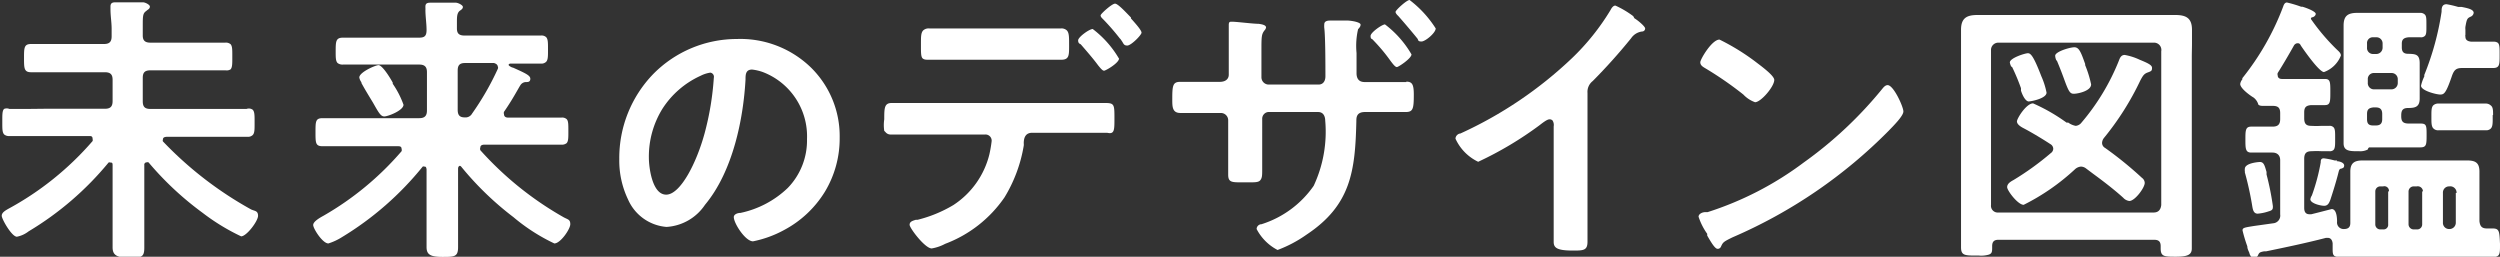
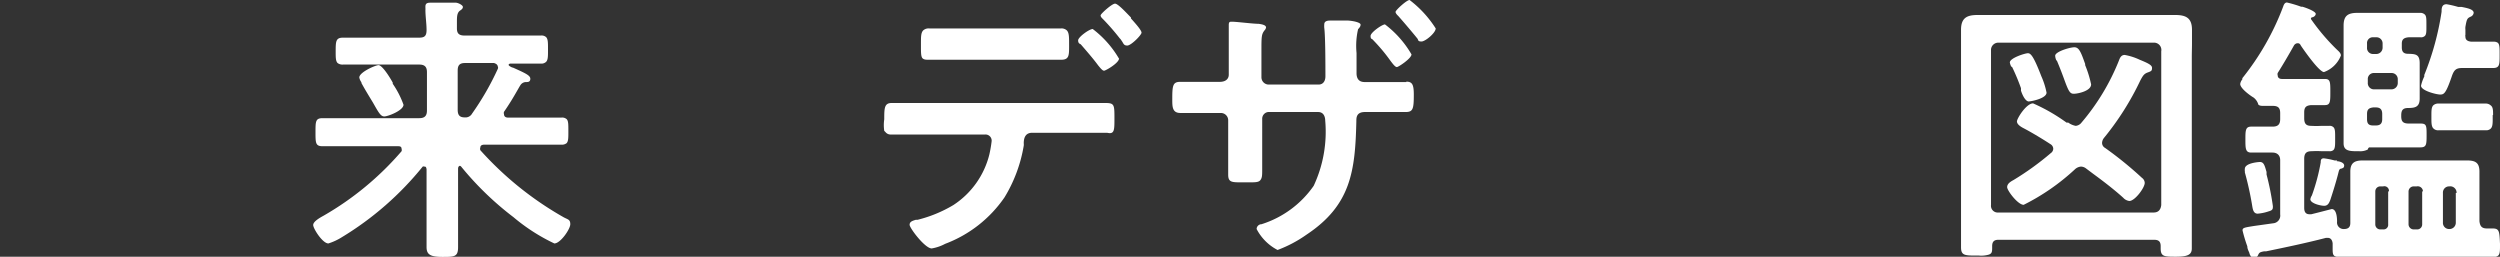
<svg xmlns="http://www.w3.org/2000/svg" width="130.11" height="13.36" viewBox="0 0 130.11 13.36">
  <rect x="0" y="0" width="130.11" height="13.36" fill="#333333" stroke="none" />
  <defs>
    <style>
      .cls-1 {
        fill: none;
      }

      .cls-2 {
        clip-path: url(#clip-path);
      }

      .cls-3 {
        fill: #fff;
      }
    </style>
    <clipPath id="clip-path" transform="translate(-1 -0.33)">
-       <rect id="SVGID" class="cls-1" width="132" height="14" />
-     </clipPath>
+       </clipPath>
  </defs>
-   <path class="cls-3" d="M83.89,4.55l0,0a29.48,29.48,0,0,0,2-2.23.81.81,0,0,1,.57-.35c.08,0,.16-.06.16-.16s-.36-.41-.56-.53L86,1.17a4.88,4.88,0,0,0-.93-.55c-.12,0-.21.15-.25.23a12.18,12.18,0,0,1-2,2.5A21.11,21.11,0,0,1,77,7.28c-.1,0-.25.11-.25.27a2.46,2.46,0,0,0,1.18,1.2,18.33,18.33,0,0,0,3.19-1.9l0,0c.13-.1.39-.31.52-.31a.21.21,0,0,1,.16.06.44.44,0,0,1,.06.31v4.06c0,.32,0,.64,0,1s0,.64,0,.95.18.45,1,.45c.54,0,.76,0,.76-.46s0-.64,0-1,0-.65,0-1V5.17A.71.71,0,0,1,83.89,4.55Zm-.39,8.59Z" transform="translate(-1 -0.33)" />
  <path class="cls-3" d="M105.67,3.79a.74.74,0,0,1-.07-.21c0-.23.79-.48.94-.48s.3.16.7,1.2a3.93,3.93,0,0,1,.27.85c0,.31-.82.46-.93.46s-.27-.17-.4-.56c0,0,0-.08,0-.13a10.85,10.85,0,0,0-.46-1.1Zm9.4-.51V11.4c0,.31,0,.63,0,.93s0,.62,0,.93-.19.43-.81.43-.81,0-.81-.43v-.12c0-.23-.1-.33-.33-.33H105c-.22,0-.32.1-.32.33v.06c0,.21,0,.32-.17.38a1.4,1.4,0,0,1-.52.05h-.11c-.62,0-.82,0-.82-.43s0-.63,0-.93,0-.61,0-.93V3.28c0-.23,0-.47,0-.7s0-.47,0-.7c0-.64.33-.77.87-.77l.71,0h8.85l.7,0c.55,0,.89.13.89.77,0,.23,0,.47,0,.7S115.07,3.05,115.07,3.28Zm-1.95-.73H105a.38.38,0,0,0-.38.4V11a.35.35,0,0,0,.38.39h8.08c.24,0,.37-.13.4-.39V3A.38.38,0,0,0,113.12,2.55Zm-.76.89a3.07,3.07,0,0,0-.78-.25c-.19,0-.25.15-.31.31a11.61,11.61,0,0,1-1.94,3.21.43.43,0,0,1-.3.17.93.93,0,0,1-.39-.17l-.09,0a9.38,9.38,0,0,0-1.74-1c-.35,0-.84.78-.84.94s.22.29.36.36l0,0c.42.22,1,.57,1.38.82a.29.29,0,0,1,.15.24.29.29,0,0,1-.13.23,14.68,14.68,0,0,1-1.94,1.4l0,0c-.15.08-.33.19-.33.37s.56.92.86.92A11.39,11.39,0,0,0,109,9.13a.52.52,0,0,1,.3-.13.45.45,0,0,1,.27.1l.36.27c.53.39,1.07.8,1.57,1.25l0,0a.51.51,0,0,0,.32.17c.29,0,.8-.69.8-.94a.33.33,0,0,0-.14-.26,19.22,19.22,0,0,0-1.92-1.56l0,0a.3.3,0,0,1-.16-.26.45.45,0,0,1,.09-.25,14.55,14.55,0,0,0,1.9-3h0c.13-.24.19-.35.39-.42S113,4,113,3.86,112.8,3.62,112.36,3.44Zm-4.31.05c.18.43.3.75.39,1,.22.6.29.72.49.72s.9-.14.9-.49a5.7,5.7,0,0,0-.31-1l0-.06c-.22-.62-.32-.87-.56-.87s-1,.23-1,.44a.65.65,0,0,0,.06.24Z" transform="translate(-1 -0.33)" />
-   <path class="cls-3" d="M43.93,10.31a5.36,5.36,0,0,0,.77-2.82,5,5,0,0,0-1.5-3.65,5.27,5.27,0,0,0-3.85-1.48A6.11,6.11,0,0,0,35,4.18a6.28,6.28,0,0,0-1.77,4.43,4.69,4.69,0,0,0,.46,2.11,2.39,2.39,0,0,0,2,1.42,2.6,2.6,0,0,0,2-1.15c1.47-1.76,2-4.52,2.11-6.52v0c0-.24,0-.52.34-.52a2.5,2.5,0,0,1,.56.13A3.58,3.58,0,0,1,43,7.57a3.55,3.55,0,0,1-1,2.54,5.06,5.06,0,0,1-2.46,1.3h0c-.15,0-.35.07-.35.22,0,.32.6,1.26,1,1.26a5.72,5.72,0,0,0,1.62-.59A5.53,5.53,0,0,0,43.93,10.31ZM38.15,4.38a14.78,14.78,0,0,1-.48,2.89c-.42,1.54-1.26,3.19-2,3.19S34.77,9,34.77,8.55A4.72,4.72,0,0,1,35.47,6a4.64,4.64,0,0,1,2-1.73,1.62,1.62,0,0,1,.5-.16A.22.22,0,0,1,38.15,4.38Zm4.09,5.49Z" transform="translate(-1 -0.33)" />
  <path class="cls-3" d="M126.36,2.27c.21,0,.4,0,.61,0a.29.29,0,0,0,.23-.07c.08-.08.08-.23.08-.5V1.6c0-.28,0-.43-.08-.51A.33.33,0,0,0,127,1l-.6,0h-2.21l-.51,0c-.52,0-.71.18-.71.67,0,.18,0,.36,0,.54V6.61c0,.21,0,.43,0,.65s0,.37,0,.53c0,.38.29.41.69.41h.12a.85.85,0,0,0,.45-.09A.17.17,0,0,1,124.3,8h2l.66,0c.32,0,.33-.14.33-.63s0-.61-.31-.61h-.61c-.3,0-.4-.1-.4-.38V6.33c0-.28.1-.38.37-.38h0c.36,0,.59-.06.59-.49,0-.12,0-.23,0-.35s0-.26,0-.41V4.36c0-.14,0-.27,0-.39s0-.23,0-.35c0-.47-.22-.48-.6-.49h0c-.23,0-.33-.1-.33-.33V2.6C126,2.37,126.12,2.29,126.36,2.27Zm-2.13,2.37V4.46a.31.31,0,0,1,.32-.33h.9a.32.32,0,0,1,.34.33v.18a.33.33,0,0,1-.34.34h-.9A.32.32,0,0,1,124.23,4.64ZM125,2.8a.33.33,0,0,1-.34.34h-.15a.31.31,0,0,1-.32-.34V2.6a.3.3,0,0,1,.32-.33h.15a.32.32,0,0,1,.34.33Zm-.81,3.46c0-.25.11-.31.32-.34h.13c.22,0,.34.09.34.34v.27c0,.23-.1.33-.34.33h-.13c-.23,0-.32-.09-.32-.33Zm-1.58,2.46c.16,0,.39.08.39.22s-.09.14-.16.17h0c-.09,0-.11.1-.13.17-.1.41-.28,1-.43,1.45-.06.15-.12.31-.32.31s-.72-.13-.72-.34a.52.52,0,0,1,.08-.2,10.26,10.26,0,0,0,.46-1.72h0c0-.09,0-.21.16-.21a3.81,3.81,0,0,1,.56.11l.14,0Zm8.08,3.5h-.26c-.26,0-.36-.11-.39-.38V10c0-.13,0-.25,0-.37s0-.24,0-.37c0-.49-.24-.58-.67-.58h-5.39c-.41,0-.66.1-.66.58,0,.13,0,.25,0,.37s0,.24,0,.37v1.93c0,.22-.1.32-.34.32h0a.34.34,0,0,1-.35-.38c0-.11,0-.66-.28-.66l-.74.19-.32.08h-.1q-.27,0-.27-.33V8.6c0-.29.11-.4.39-.4a4.43,4.43,0,0,1,.52,0h.4a.29.29,0,0,0,.21-.06c.09-.09.09-.25.09-.55V7.48c0-.28,0-.45-.09-.53a.27.27,0,0,0-.21-.07l-.41,0a4.64,4.64,0,0,1-.53,0c-.27,0-.37-.11-.37-.4v-.3c0-.27.1-.36.37-.38H122c.28,0,.28-.19.28-.69s0-.67-.28-.67h-.42l-.59,0h-1.23c-.15,0-.22-.08-.22-.19a.19.19,0,0,1,0-.12c.29-.46.57-.94.84-1.42l0,0a.24.24,0,0,1,.18-.13c.07,0,.13,0,.19.13.43.63,1,1.37,1.2,1.37a1.49,1.49,0,0,0,.88-.86c0-.11-.08-.19-.2-.3a10.8,10.8,0,0,1-1.36-1.6.08.08,0,0,1,0,0,.08.08,0,0,1,.06-.09c.07,0,.19-.08.19-.18s-.33-.26-.69-.37l-.07,0a6.09,6.09,0,0,0-.74-.22c-.12,0-.17.14-.19.2A13.62,13.62,0,0,1,117.7,4.4l0,.06a.48.48,0,0,0-.11.24c0,.23.51.6.7.71a.71.71,0,0,1,.23.32h0c0,.06.08.11.24.11h.52c.29,0,.39.11.39.38v.3c0,.29-.12.4-.4.4s-.43,0-.64,0l-.47,0c-.3,0-.3.21-.3.67s0,.68.3.68h.47c.21,0,.43,0,.64,0s.4.11.4.4v2.82a.4.4,0,0,1-.36.46l-1,.14c-.49.08-.6.09-.6.23a7.37,7.37,0,0,0,.25.83c0,.16.1.3.11.36s.09.25.24.25a.27.27,0,0,0,.21-.15c.06-.15.12-.16.31-.2l.11,0c1.06-.22,2.07-.43,3.11-.7h.1c.19,0,.24.18.25.29v.25c0,.31,0,.45.33.45h.56l.73,0h5.45l.72,0h.59a.33.33,0,0,0,.24-.07c.09-.09.09-.26.09-.55v-.06C131.08,12.38,131.08,12.22,130.73,12.22Zm-1.88-1.85v1.54a.33.33,0,0,1-.34.34h0a.32.32,0,0,1-.33-.34V10.37a.32.32,0,0,1,.33-.34h0A.33.33,0,0,1,128.85,10.37Zm-1.75-.08V12a.26.26,0,0,1-.28.27h-.16a.27.27,0,0,1-.27-.27V10.29a.27.27,0,0,1,.27-.26h.16A.27.27,0,0,1,127.1,10.29Zm-1.77,0V12a.24.24,0,0,1-.26.27h-.15a.26.26,0,0,1-.26-.27V10.29a.26.26,0,0,1,.26-.26h.15A.24.24,0,0,1,125.33,10.29Zm-5.77-5.87h0ZM117.83,9.3a.07.07,0,0,0,0-.05.59.59,0,0,1,0-.13c0-.32.77-.36.78-.36.21,0,.25.18.35.52l0,.13a14.15,14.15,0,0,1,.33,1.65c0,.14,0,.21-.22.27a2.39,2.39,0,0,1-.57.12c-.21,0-.25-.2-.28-.37v0A16.1,16.1,0,0,0,117.83,9.3ZM131,2.56c.09.09.09.26.09.56v.07c0,.51,0,.68-.35.68h-.68l-.71,0h-.21c-.3,0-.41.09-.52.38-.32.94-.42,1-.62,1s-1-.2-1-.46a2.15,2.15,0,0,1,.17-.48l0-.08a14.35,14.35,0,0,0,.9-3.29h0c0-.16,0-.39.26-.39a5.21,5.21,0,0,1,.6.14l.1,0h.08c.29.06.63.12.63.31a.25.25,0,0,1-.16.2c-.18.08-.2.13-.27.52a.75.75,0,0,0,0,.16c0,.08,0,.16,0,.26a.18.18,0,0,0,0,.1c0,.16.1.24.31.26l1.2,0A.35.35,0,0,1,131,2.56Zm-.27,3.76v.17c0,.24,0,.43-.1.53a.33.33,0,0,1-.26.09l-.42,0H128.3l-.38,0a.34.34,0,0,1-.27-.09c-.11-.1-.11-.3-.11-.56v-.1c0-.27,0-.45.1-.55a.39.39,0,0,1,.29-.09l.33,0H130l.34,0a.38.38,0,0,1,.28.09C130.75,5.9,130.75,6.07,130.75,6.32Z" transform="translate(-1 -0.33)" />
-   <path class="cls-3" d="M93.34,4.49c0,.35-.7,1.16-1,1.16a1.56,1.56,0,0,1-.61-.4,18.23,18.23,0,0,0-2-1.38c-.12-.07-.24-.15-.24-.3s.6-1.18,1-1.18a11.53,11.53,0,0,1,2,1.25h0C93.05,4.06,93.34,4.34,93.34,4.49Zm5.9.27c-.09,0-.17.06-.26.17a20.92,20.92,0,0,1-4.11,3.86,16.86,16.86,0,0,1-5,2.58l-.11,0c-.18,0-.36.1-.36.24a3.3,3.3,0,0,0,.45.89h0l0,.09c.19.33.4.69.54.69a.18.18,0,0,0,.17-.1c.11-.24.12-.26.61-.5A25.75,25.75,0,0,0,99.3,7.13l0,0c.22-.23.76-.76.76-1S99.55,4.76,99.24,4.76Z" transform="translate(-1 -0.33)" />
  <path class="cls-3" d="M75.72,1.81c0,.23-.54.68-.74.68s-.16-.08-.21-.15c-.21-.26-.62-.75-1-1.18,0,0-.14-.12-.14-.21s.58-.62.73-.62A5.68,5.68,0,0,1,75.72,1.81ZM73.08,1.6c-.15,0-.75.42-.75.6s.07.14.11.19c.27.28.55.59.85,1l.08.11c.15.2.25.32.33.32s.76-.45.76-.66A5.3,5.3,0,0,0,73.08,1.6Zm1.11,3-.77,0-1,0h-.4c-.28,0-.42-.16-.42-.46V3.09a3.84,3.84,0,0,1,.08-1.24l0,0c.09-.1.13-.15.13-.24s-.27-.18-.64-.21h0l-.48,0c-.19,0-.33,0-.44,0s-.33,0-.33.2a1.09,1.09,0,0,0,0,.18c.06.44.06,2,.06,2.52,0,.26-.13.43-.35.43H67a.38.38,0,0,1-.35-.39V3c0-.77,0-.89.17-1.1l0,0a.27.27,0,0,0,.07-.14c0-.14-.26-.17-.38-.19h0c-.3,0-1.15-.11-1.4-.11-.1,0-.16,0-.16.17v0c0,.71,0,1.25,0,1.59v1c0,.18-.12.37-.47.37h-.36l-1,0-.7,0c-.39,0-.41.21-.41.92,0,.37,0,.7.42.7l.83,0,.83,0h.45a.38.38,0,0,1,.38.38V8c0,.24,0,.48,0,.71v.71c0,.4.19.4.71.4H66c.32,0,.5,0,.59-.11s.1-.23.1-.51,0-.42,0-.62,0-.41,0-.61V6.51A.35.35,0,0,1,67,6.16h2.6c.33,0,.37.32.37.45A6.64,6.64,0,0,1,69.37,10a5.21,5.21,0,0,1-2.72,2c-.13,0-.25.11-.25.25a2.55,2.55,0,0,0,1.09,1.09A6.61,6.61,0,0,0,69,12.54c2.32-1.54,2.53-3.33,2.59-5.9,0-.19,0-.48.45-.48H73.3l.86,0c.38,0,.42-.17.42-.9C74.58,4.73,74.5,4.58,74.19,4.58Z" transform="translate(-1 -0.33)" />
-   <path class="cls-3" d="M1.88,12.65a1.45,1.45,0,0,0,.61-.28A16.08,16.08,0,0,0,6.65,8.79a.1.1,0,0,1,.09,0c.08,0,.12,0,.12.13v2c0,.39,0,.78,0,1.15s0,.76,0,1.13.17.54.83.54.82,0,.82-.52,0-.77,0-1.14,0-.77,0-1.16v-2a.12.12,0,0,1,.12-.14.16.16,0,0,1,.1,0,16.12,16.12,0,0,0,2.82,2.63,10.93,10.93,0,0,0,2,1.22c.28,0,.88-.79.88-1.07s-.19-.24-.38-.34l0,0A19.12,19.12,0,0,1,9.48,7.69v0a.12.12,0,0,1,0-.1c0-.1.07-.13.19-.14h3.3l.91,0a.35.35,0,0,0,.27-.09c.1-.1.1-.28.1-.6V6.64c0-.31,0-.5-.1-.6A.34.34,0,0,0,13.83,6h-.91L12,6H8.83c-.29,0-.4-.11-.4-.4V4.38c0-.28.11-.39.4-.39H11l.87,0h.87A.38.38,0,0,0,13,3.94c.09-.1.09-.29.09-.6V3.22c0-.31,0-.49-.09-.59a.38.38,0,0,0-.28-.08h-.87l-.87,0H8.83c-.28,0-.4-.11-.4-.37V1.69c0-.51,0-.66.17-.78L8.66.86C8.75.8,8.8.76,8.8.67S8.58.46,8.45.45H8l-.95,0c-.15,0-.3,0-.3.22,0,0,0,.05,0,.08s0,.05,0,.07c0,.33.06.68.06,1v.4c0,.29-.12.4-.4.4H4.35l-.86,0H2.62c-.37,0-.37.2-.37.73s0,.74.37.74h.87l.86,0H6.46c.28,0,.4.11.4.39V5.59c0,.29-.12.4-.4.4H3.33L2.4,6H1.49A.36.36,0,0,0,1.21,6c-.09.1-.09.28-.09.6v.12c0,.32,0,.51.1.61a.38.38,0,0,0,.27.08l.91,0H5.63c.11,0,.19,0,.19.16a.18.18,0,0,1,0,.1l0,0a15.64,15.64,0,0,1-4.41,3.54h0c-.13.08-.32.18-.32.35S1.61,12.65,1.88,12.65Z" transform="translate(-1 -0.33)" />
  <path class="cls-3" d="M59.86,1.24l0,.05c.27.3.55.62.55.74s-.54.67-.74.67-.19-.11-.31-.27a.39.39,0,0,0-.08-.1,12,12,0,0,0-.87-1c-.06-.06-.13-.12-.13-.2s.59-.61.75-.61S59.62,1,59.86,1.24ZM59,6.5c0-.72,0-.81-.48-.81s-.63,0-.94,0l-.93,0h-7.4c-.34,0-.7,0-1,0l-.84,0c-.37,0-.39.24-.39.79v.06a2,2,0,0,0,0,.6s0,0,.06.06h0a.34.34,0,0,0,.3.13l.9,0,1,0h3a.32.32,0,0,1,.33.34,6.42,6.42,0,0,1-.12.7A4.41,4.41,0,0,1,50.62,11a6.81,6.81,0,0,1-1.87.77l-.09,0c-.16.05-.32.09-.32.26s.8,1.23,1.15,1.23a2.3,2.3,0,0,0,.7-.24,6.54,6.54,0,0,0,3.09-2.42,7.54,7.54,0,0,0,1-2.69.5.5,0,0,0,0-.12c0-.29.09-.55.44-.55h2.9l1,0C59,7.33,59,7.11,59,6.5Zm.23-3.13a5.27,5.27,0,0,0-1.36-1.53c-.18,0-.76.42-.76.59s.1.18.14.21c.3.35.62.71.9,1.09l0,0c.13.16.23.28.31.28S59.24,3.61,59.24,3.37ZM49,3.35c.06.07.15.09.3.09h.95l.93,0h3.16l.94,0h.94c.42,0,.42-.22.42-.72V2.61c0-.35,0-.58-.12-.7a.41.41,0,0,0-.31-.1l-.82,0-1,0H51.22l-1.08,0-.77,0a.42.42,0,0,0-.32.1c-.12.12-.12.34-.12.65v.2C48.93,3.05,48.93,3.25,49,3.35Z" transform="translate(-1 -0.33)" />
  <path class="cls-3" d="M18.09,13a3,3,0,0,0,.71-.33A16.16,16.16,0,0,0,23,9h0a.1.1,0,0,1,.08,0c.06,0,.1,0,.12.14v1.74c0,.38,0,.78,0,1.16s0,.77,0,1.15.19.51.82.51.82,0,.82-.51,0-.78,0-1.15,0-.78,0-1.16V9.11c0-.12.07-.15.1-.15A.18.18,0,0,1,25,9h0a16,16,0,0,0,2.72,2.63A9.76,9.76,0,0,0,29.85,13c.32,0,.83-.75.83-1s-.12-.24-.34-.36A17.21,17.21,0,0,1,26,8.15.2.2,0,0,1,26,8c0-.13.15-.14.19-.14h3.1l.93,0a.4.4,0,0,0,.27-.08c.09-.1.09-.28.09-.59V7.12c0-.32,0-.5-.09-.59a.35.35,0,0,0-.27-.08h-.93l-.91,0h-.94c-.14,0-.21-.07-.21-.18a.17.17,0,0,1,0-.12c.33-.48.51-.79.8-1.3l.05-.08a.35.35,0,0,1,.31-.17h0c.08,0,.21,0,.21-.17s-.23-.28-.9-.58l0,0c-.06,0-.23-.1-.23-.14s.05-.07.09-.07h.79l.8,0a.35.35,0,0,0,.27-.09c.1-.1.1-.29.1-.6V2.86c0-.31,0-.5-.1-.6a.35.35,0,0,0-.27-.08h-.88l-.84,0H25.18c-.29,0-.4-.11-.4-.37V1.5c0-.29,0-.49.15-.61l0,0c.09-.06.16-.11.16-.2s-.23-.21-.36-.22h0l-.38,0-.91,0c-.15,0-.3,0-.3.2s0,.06,0,.09a.19.19,0,0,1,0,.08c0,.34.06.72.06,1.05s-.12.4-.4.4H20.57l-.85,0h-.87c-.38,0-.38.2-.38.74V3c0,.32,0,.51.1.61a.41.41,0,0,0,.28.08l.87,0h3.1c.28,0,.4.12.4.39V6.08c0,.28-.12.4-.4.4H19.63l-.93,0h-.91c-.37,0-.37.17-.37.73s0,.73.37.73l.91,0h3c.09,0,.2,0,.2.14a.19.19,0,0,1,0,.12v0a15.58,15.58,0,0,1-4.05,3.35h0c-.18.1-.55.3-.55.49S17.79,13,18.09,13Zm8.82-9.21a.17.17,0,0,1,0,.12h0a14.32,14.32,0,0,1-1.34,2.33.39.39,0,0,1-.38.2c-.27,0-.37-.12-.37-.4V4c0-.28.11-.39.38-.39h1.51C26.84,3.65,26.91,3.71,26.91,3.83Zm-7.1.82,0,0a.55.55,0,0,1-.11-.25c0-.27.84-.64,1-.64s.49.46.74.91l0,.06A4.73,4.73,0,0,1,22,5.78c0,.3-.81.61-1,.61s-.3-.21-.59-.72l0,0C20.18,5.29,20,5,19.81,4.65Z" transform="translate(-1 -0.33)" />
</svg>